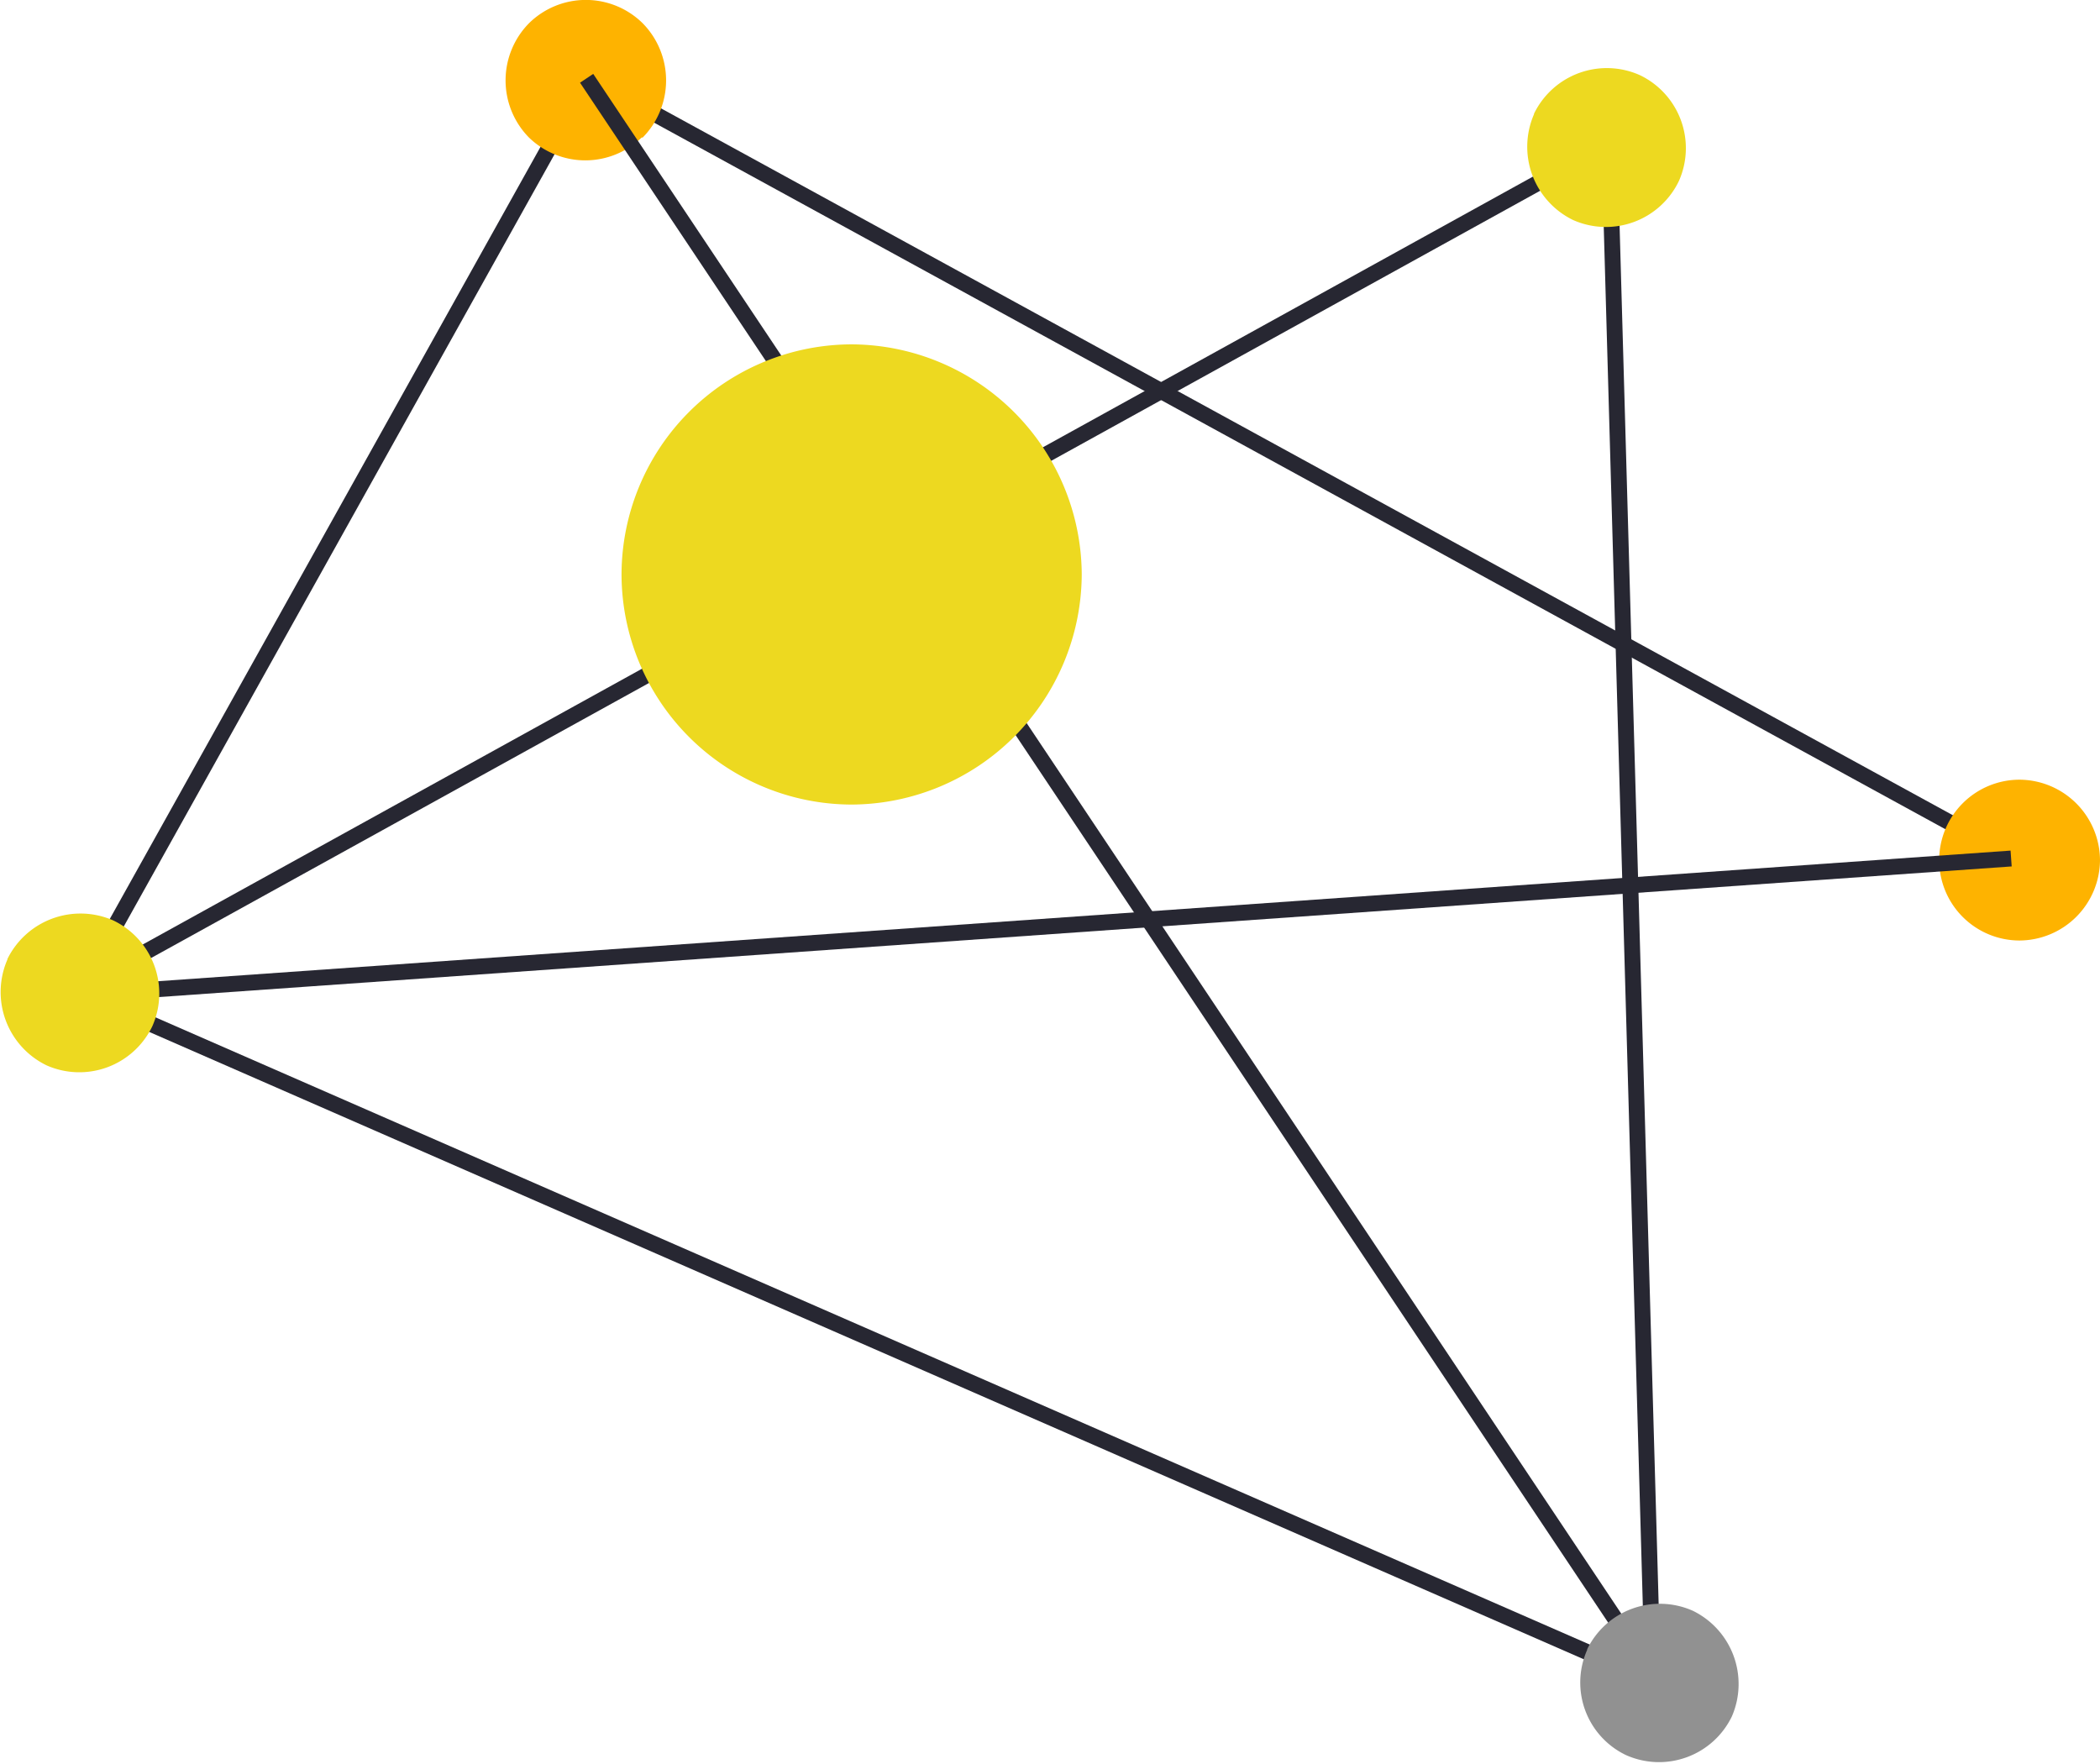
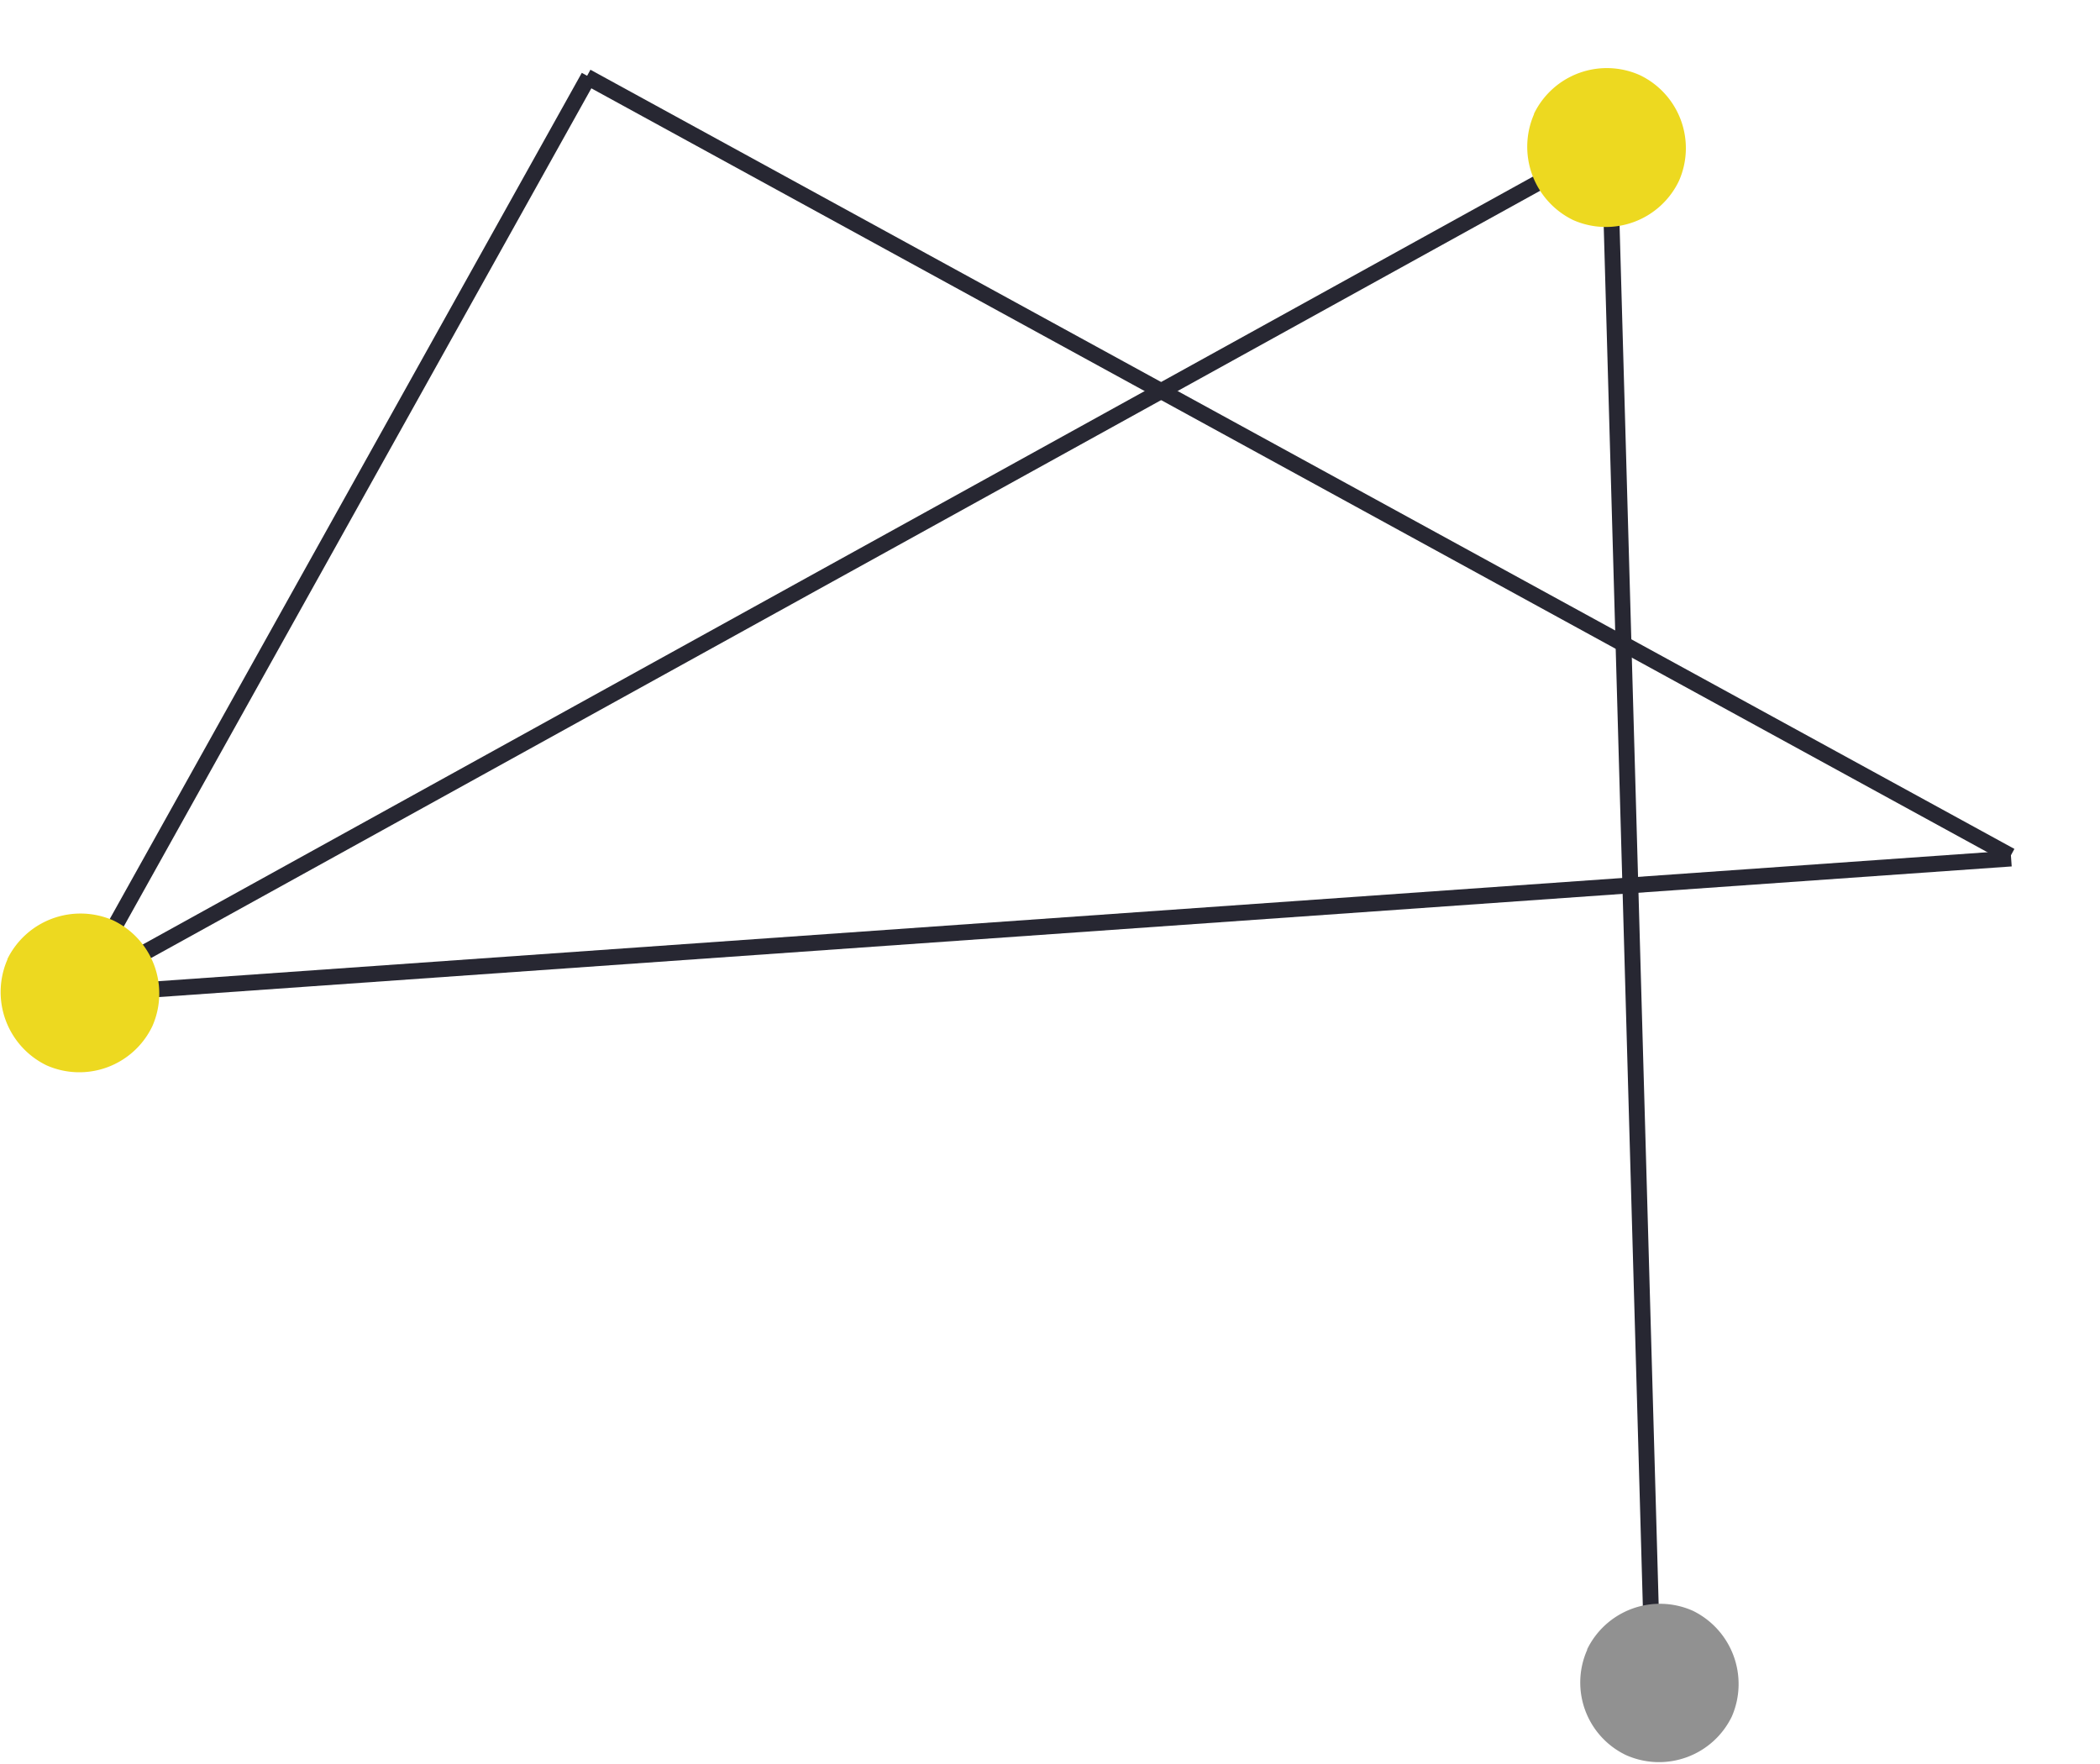
<svg xmlns="http://www.w3.org/2000/svg" viewBox="0 0 39.7 33.35">
  <defs>
    <style>.cls-1{fill:none;stroke:#272732;stroke-miterlimit:10;stroke-width:0.3px;}.cls-2{fill:#feb300;}.cls-2,.cls-3,.cls-4{fill-rule:evenodd;}.cls-3{fill:#edd920;}.cls-4{fill:#919191;}</style>
  </defs>
  <g id="Layer_2" data-name="Layer 2">
    <g id="Layer_1-2" data-name="Layer 1">
      <line class="cls-1" x1="11.13" y1="1.45" x2="1.49" y2="18.73" />
      <line class="cls-1" x1="11.09" y1="1.45" x2="38.01" y2="16.18" />
-       <path class="cls-2" d="M12.13,2.6h0A1.53,1.53,0,0,1,10,2.6h0A1.54,1.54,0,0,1,10,.44h0a1.53,1.53,0,0,1,2.15,0h0a1.54,1.54,0,0,1,0,2.16Z" />
-       <path class="cls-2" d="M36.66,16.26h0a1.52,1.52,0,0,1,1.52-1.52h0a1.53,1.53,0,0,1,1.52,1.52h0a1.53,1.53,0,0,1-1.52,1.52h0a1.52,1.52,0,0,1-1.52-1.52Z" />
-       <line class="cls-1" x1="11.09" y1="1.48" x2="31.36" y2="31.84" />
      <line class="cls-1" x1="38.02" y1="16.23" x2="1.57" y2="18.8" />
      <line class="cls-1" x1="1.48" y1="18.7" x2="30.41" y2="2.72" />
      <line class="cls-1" x1="31.25" y1="31.86" x2="30.42" y2="2.58" />
-       <line class="cls-1" x1="31.28" y1="31.79" x2="1.53" y2="18.78" />
      <path class="cls-3" d="M.14,18.13h0a1.54,1.54,0,0,1,2-.73h0a1.53,1.53,0,0,1,.74,2h0a1.53,1.53,0,0,1-2,.74h0a1.54,1.54,0,0,1-.74-2Z" />
      <path class="cls-3" d="M29,2.15h0a1.53,1.53,0,0,1,2-.73h0a1.53,1.53,0,0,1,.74,2h0a1.53,1.53,0,0,1-2,.74h0a1.54,1.54,0,0,1-.74-2Z" />
      <path class="cls-4" d="M30,31.19h0a1.53,1.53,0,0,1,2-.74h0a1.54,1.54,0,0,1,.74,2h0a1.53,1.53,0,0,1-2,.73h0a1.52,1.52,0,0,1-.73-2Z" />
-       <path class="cls-3" d="M16.1,6.51h0a4.37,4.37,0,0,1,4.35,4.35h0a4.37,4.37,0,0,1-4.35,4.35h0a4.36,4.36,0,0,1-4.35-4.35h0A4.36,4.36,0,0,1,16.1,6.51Z" />
    </g>
  </g>
</svg>